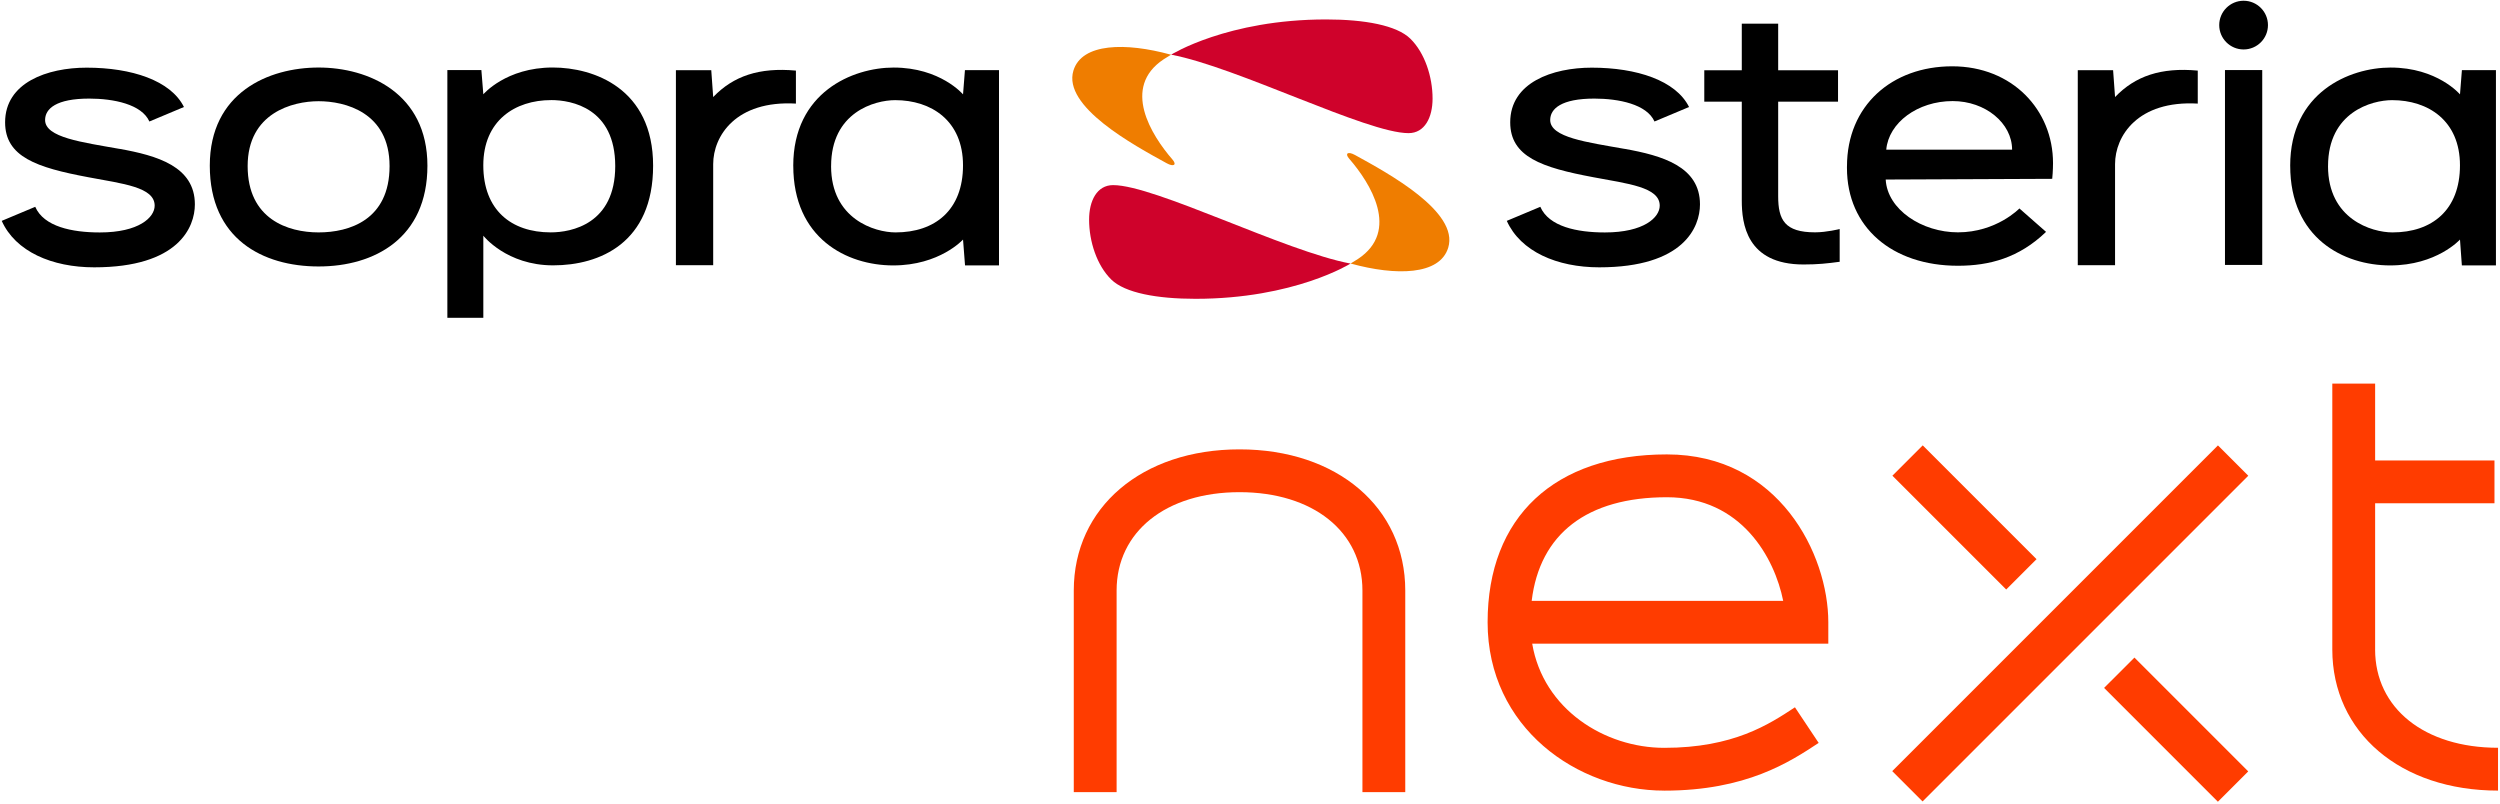
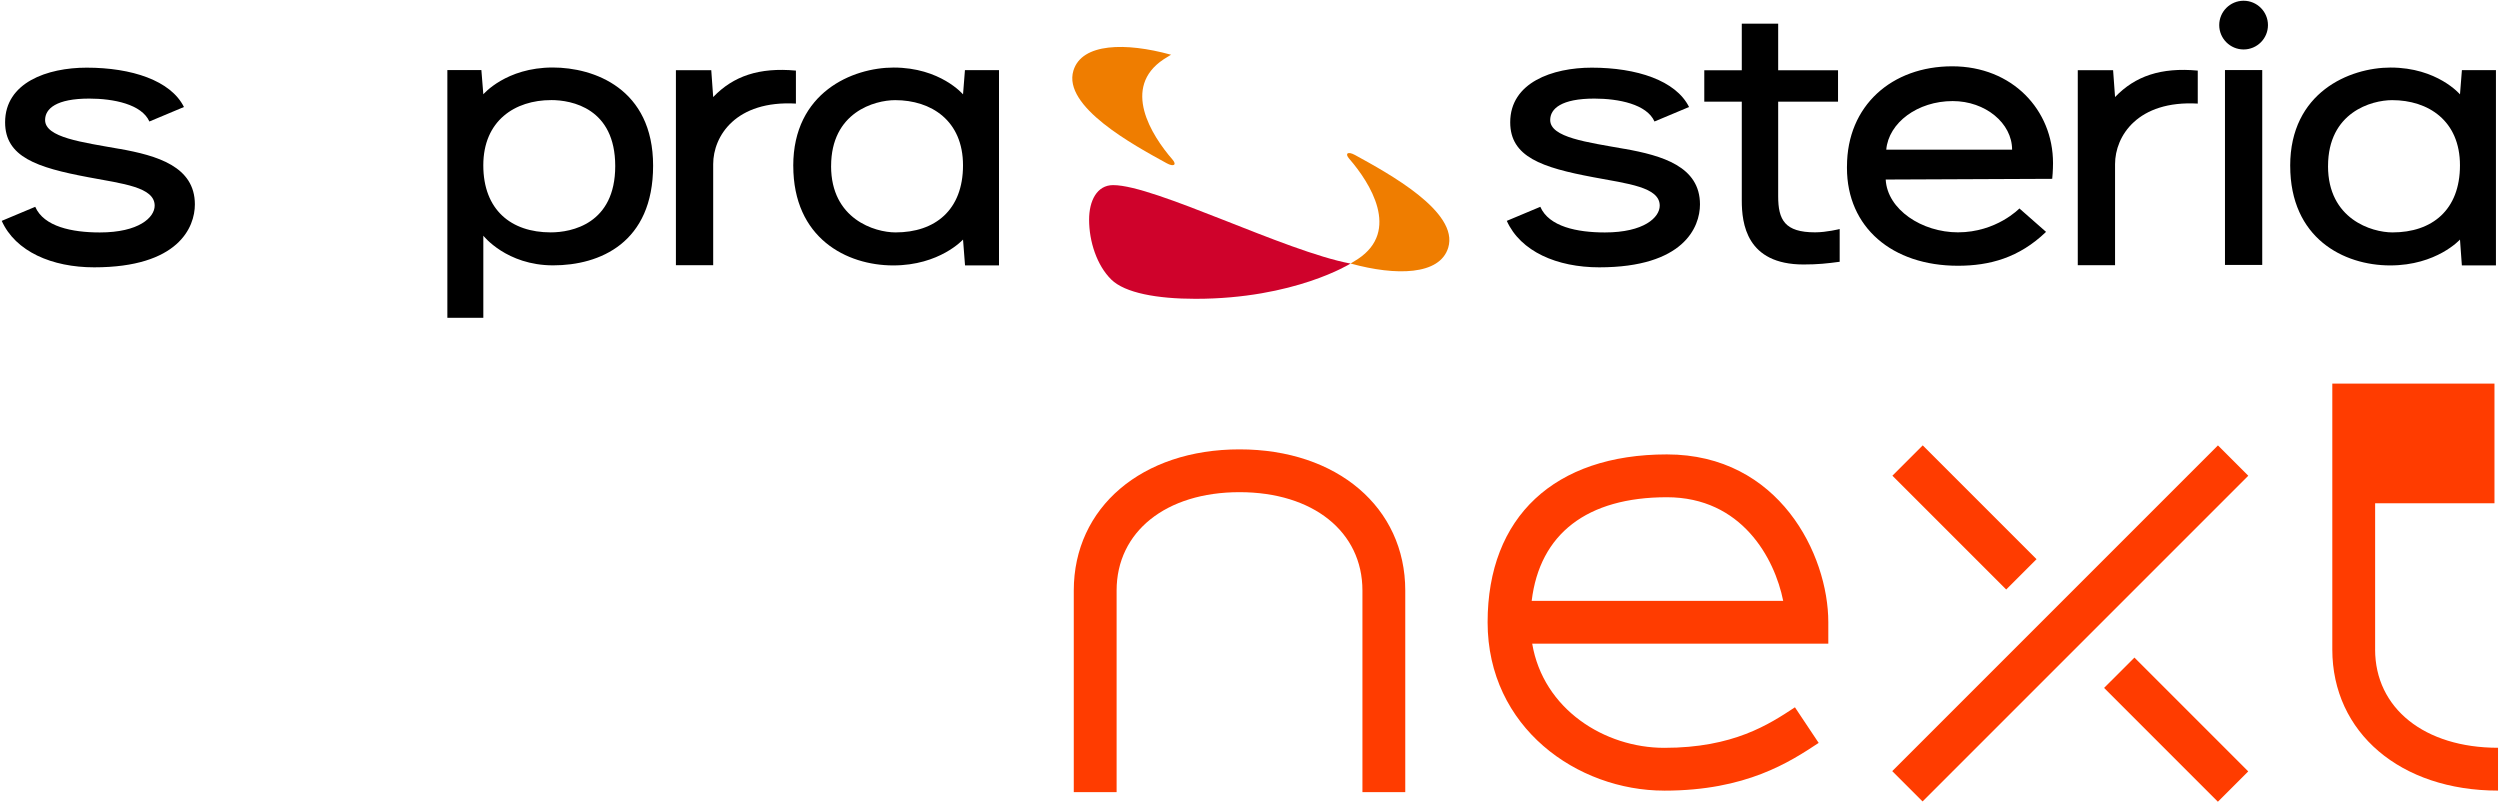
<svg xmlns="http://www.w3.org/2000/svg" fill="none" height="362" viewBox="0 0 1126 362" width="1126">
  <path d="M558.27 202.395C514.32 202.395 483.63 228.545 483.63 265.965V356.765H502.92V265.965C502.92 239.475 525.17 221.675 558.28 221.675C591.39 221.675 613.64 239.475 613.64 265.965V356.765H632.93V265.965C632.93 228.545 602.23 202.395 558.29 202.395H558.27Z" fill="#FF3C00" />
  <path d="M749.56 356.096C710.46 356.096 670.02 327.736 670.02 280.256C670.02 232.776 700.2 204.666 750.76 204.666C801.32 204.666 823.47 249.776 823.47 280.256V289.896H690.1C695.09 319.476 722.74 336.826 749.57 336.826C780.74 336.826 796.76 326.266 808.44 318.566L819.13 334.606C806.1 343.196 786.52 356.106 749.57 356.106M689.87 270.626H803.15C799.32 251.436 784.47 223.956 750.77 223.956C714.8 223.956 693.5 240.436 689.87 270.626Z" fill="#FF3C00" />
-   <path d="M1069.76 292.526V226.676H1123.51V207.386H1069.76V172.766H1050.47V292.516C1050.47 329.936 1081.17 356.086 1125.11 356.086V336.796C1092 336.796 1069.75 319.006 1069.75 292.516L1069.76 292.526Z" fill="#FF3C00" />
+   <path d="M1069.76 292.526V226.676H1123.51V207.386V172.766H1050.47V292.516C1050.47 329.936 1081.17 356.086 1125.11 356.086V336.796C1092 336.796 1069.75 319.006 1069.75 292.516L1069.76 292.526Z" fill="#FF3C00" />
  <path d="M865.997 200.595L852.336 214.256L903.594 265.514L917.255 251.853L865.997 200.595Z" fill="#FF3C00" />
  <path d="M998.959 200.61L852.262 347.307L865.924 360.968L1012.62 214.272L998.959 200.61Z" fill="#FF3C00" />
  <path d="M961.348 296.173L947.685 309.832L998.934 361.099L1012.6 347.44L961.348 296.173Z" fill="#FF3C00" />
  <path d="M611.63 116.636C610.7 117.256 609.58 117.946 608.56 118.536L608.24 118.726L608.56 118.756C628.61 124.256 648.47 124.066 652.28 111.546C657.21 95.386 625.31 78.066 610.26 69.796C607.02 68.036 605.62 69.136 607.69 71.496C617.19 82.446 630.73 103.986 611.63 116.636Z" fill="#EF7D00" />
  <path d="M784.5 45.804H767.61V31.644H784.5V10.654H800.89V31.644H827.85V45.804H800.89V88.404C800.89 99.054 803.87 104.644 817.51 104.644C822.72 104.644 828.59 103.154 828.59 103.154V117.904C822.91 118.664 818.77 119.124 812.32 119.124C786.51 119.124 784.5 100.534 784.5 90.334V45.804Z" fill="black" />
  <path d="M1018.91 31.555H1002.13V119.325H1018.91V31.555Z" fill="black" />
  <path d="M1048.54 74.806C1048.54 98.716 1068.24 104.676 1077.57 104.676C1095.39 104.676 1107.97 94.606 1107.97 74.466C1107.97 54.326 1093.67 45.106 1077.41 45.106C1068.18 45.106 1048.55 50.536 1048.55 74.816M1031.5 74.646C1031.5 41.646 1058.18 30.426 1076.71 30.426C1097.77 30.426 1107.98 42.506 1107.98 42.506L1108.84 31.586H1124.17V119.526H1108.82L1107.98 107.896C1107.98 107.896 1097.47 119.546 1076.53 119.546C1055.59 119.546 1031.51 107.326 1031.51 74.646" fill="black" />
  <path d="M1021.49 11.306C1021.49 5.256 1016.58 0.336 1010.52 0.336C1004.46 0.336 999.54 5.256 999.54 11.306C999.54 17.356 1004.47 22.276 1010.52 22.276C1016.57 22.276 1021.49 17.376 1021.49 11.306Z" fill="black" />
  <path d="M989.87 46.656V31.796C973.3 30.276 961.67 34.256 952.62 43.716L951.74 31.606H935.83V119.446H952.62V73.926C952.62 61.236 962.85 45.136 989.87 46.656Z" fill="black" />
  <path d="M831.88 74.955C831.88 47.505 852.16 29.865 879.27 29.865C906.38 29.865 924.68 49.545 924.68 73.445C924.68 73.445 924.68 77.175 924.32 80.545L849.32 80.865C850.04 94.425 865.69 104.645 881.85 104.645C899.23 104.645 909.54 93.885 909.54 93.885L921.54 104.435C909.36 116.145 896.08 119.695 881.84 119.695C852.26 119.695 831.87 102.405 831.87 75.635V74.945M906.25 67.415C906.25 55.485 894.24 45.525 879.49 45.525C863.69 45.525 850.63 55.275 849.57 67.415H906.25Z" fill="black" />
  <path d="M731.7 67.055C714.81 64.045 698.21 61.935 698.21 54.055C698.21 48.925 703.3 44.405 718.09 44.405C729.07 44.405 741.74 46.955 745.18 54.725L760.75 48.195C754.79 36.235 737.17 30.475 716.92 30.475C699.21 30.475 680.2 37.175 680.2 55.085C680.2 70.625 694.33 75.445 717.62 79.815C733.19 82.755 747.54 84.245 747.54 92.625C747.54 97.905 740.48 104.695 722.84 104.695C710.28 104.695 697.63 102.065 693.76 93.145L678.66 99.475C684.86 113.275 701.27 120.405 720.31 120.405C758.33 120.405 765.67 102.315 765.67 92.055C765.67 74.965 748.66 70.065 731.69 67.035" fill="black" />
  <path d="M248.24 45.084C231.97 45.084 217.68 54.314 217.68 74.454C217.68 94.594 230.25 104.664 248.06 104.664C257.4 104.664 277.1 100.874 277.1 74.794C277.1 48.714 257.47 45.074 248.25 45.074M249.12 119.514C228.11 119.514 217.69 106.164 217.69 106.164V143.144H201.49V31.554H216.81L217.69 42.474C217.69 42.474 227.88 30.404 248.95 30.404C267.47 30.404 294.16 39.844 294.16 74.614C294.16 109.384 270.16 119.514 249.12 119.514Z" fill="black" />
  <path d="M374.32 74.806C374.32 98.716 394.02 104.676 403.35 104.676C421.17 104.676 433.74 94.606 433.74 74.466C433.74 54.326 419.45 45.106 403.19 45.106C393.96 45.106 374.33 50.536 374.33 74.816M357.28 74.646C357.28 41.646 383.96 30.426 402.5 30.426C423.55 30.426 433.75 42.506 433.75 42.506L434.61 31.586H449.95V119.526H434.65L433.75 107.896C433.75 107.896 423.25 119.546 402.31 119.546C381.37 119.546 357.29 107.326 357.29 74.646" fill="black" />
  <path d="M358.48 46.656V31.796C341.91 30.276 330.28 34.256 321.22 43.716L320.35 31.606H304.43V119.446H321.22V73.926C321.22 61.236 331.45 45.136 358.48 46.656Z" fill="black" />
  <path d="M53.8 67.055C36.91 64.045 20.31 61.935 20.31 54.055C20.31 48.925 25.39 44.405 40.18 44.405C51.16 44.405 63.84 46.955 67.28 54.725L82.85 48.195C76.89 36.235 59.26 30.475 39.02 30.475C21.31 30.475 2.3 37.175 2.3 55.085C2.3 70.625 16.42 75.445 39.74 79.815C55.3 82.755 69.66 84.245 69.66 92.625C69.66 97.905 62.59 104.695 44.95 104.695C32.4 104.695 19.74 102.065 15.87 93.145L0.78 99.475C6.96 113.275 23.38 120.405 42.42 120.405C80.42 120.405 87.77 102.315 87.77 92.055C87.77 74.965 70.77 70.065 53.8 67.035" fill="black" />
-   <path d="M143.5 30.416C121.05 30.416 94.49 41.626 94.49 74.636C94.49 107.646 118.38 120.016 143.5 120.016C168.62 120.016 192.51 107.316 192.51 74.636C192.51 41.956 165.94 30.416 143.5 30.416ZM143.5 104.676C129.7 104.676 111.54 98.716 111.54 74.806C111.54 50.896 131.69 45.586 143.5 45.586C155.31 45.586 175.46 50.506 175.46 74.806C175.46 99.106 157.3 104.676 143.5 104.676Z" fill="black" />
  <path d="M608.27 118.715C608.27 118.715 583.02 134.585 538.46 134.585C521.2 134.585 506.67 131.955 500.51 125.895C494.04 119.525 490.53 108.795 490.53 98.935C490.53 90.485 494.03 83.375 501.35 83.375C520.14 83.375 578.67 113.145 608.27 118.715Z" fill="#CF022B" />
  <path d="M524.13 26.696C525.06 26.086 526.18 25.386 527.18 24.806L527.5 24.626L527.18 24.586C507.14 19.086 487.28 19.296 483.47 31.796C478.53 47.956 510.44 65.276 525.5 73.536C528.72 75.296 530.13 74.206 528.06 71.836C518.57 60.886 505.02 39.346 524.13 26.696Z" fill="#EF7D00" />
-   <path d="M527.48 24.626C527.48 24.626 552.74 8.756 597.29 8.756C614.56 8.756 629.09 11.386 635.24 17.446C641.71 23.816 645.23 34.546 645.23 44.406C645.23 52.856 641.72 59.966 634.4 59.966C615.61 59.966 557.09 30.196 527.48 24.626Z" fill="#CF022B" />
</svg>